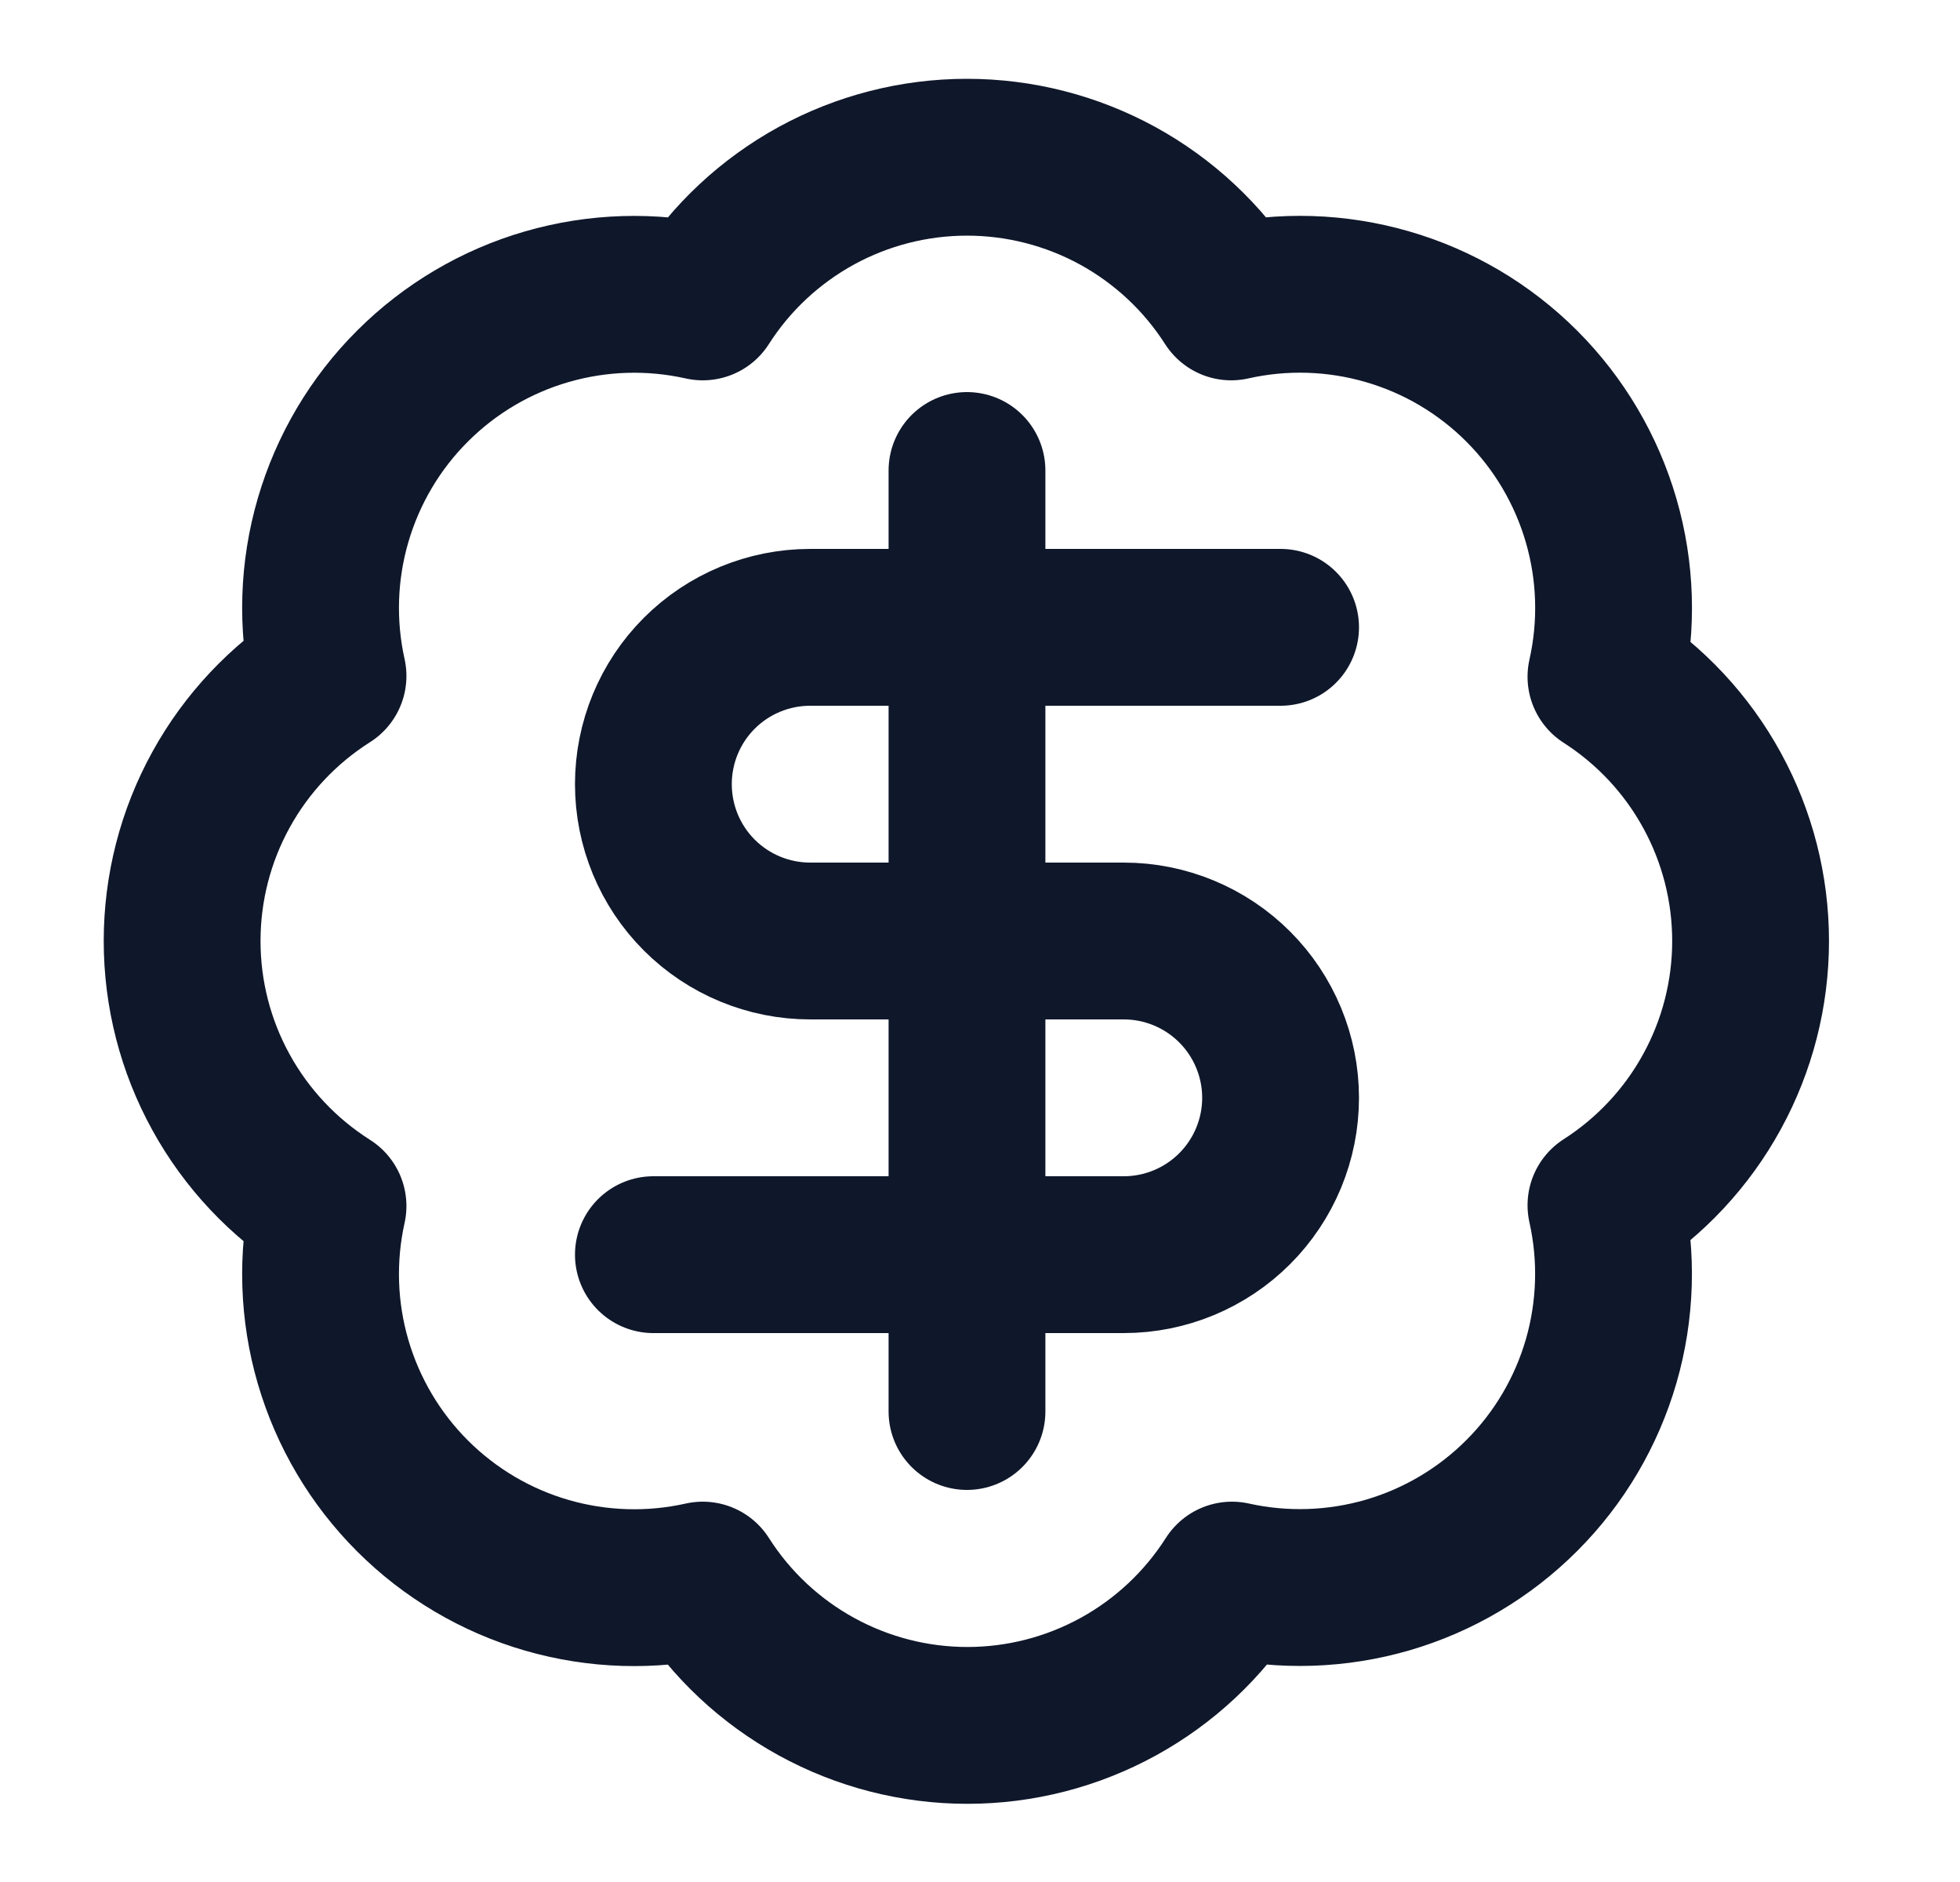
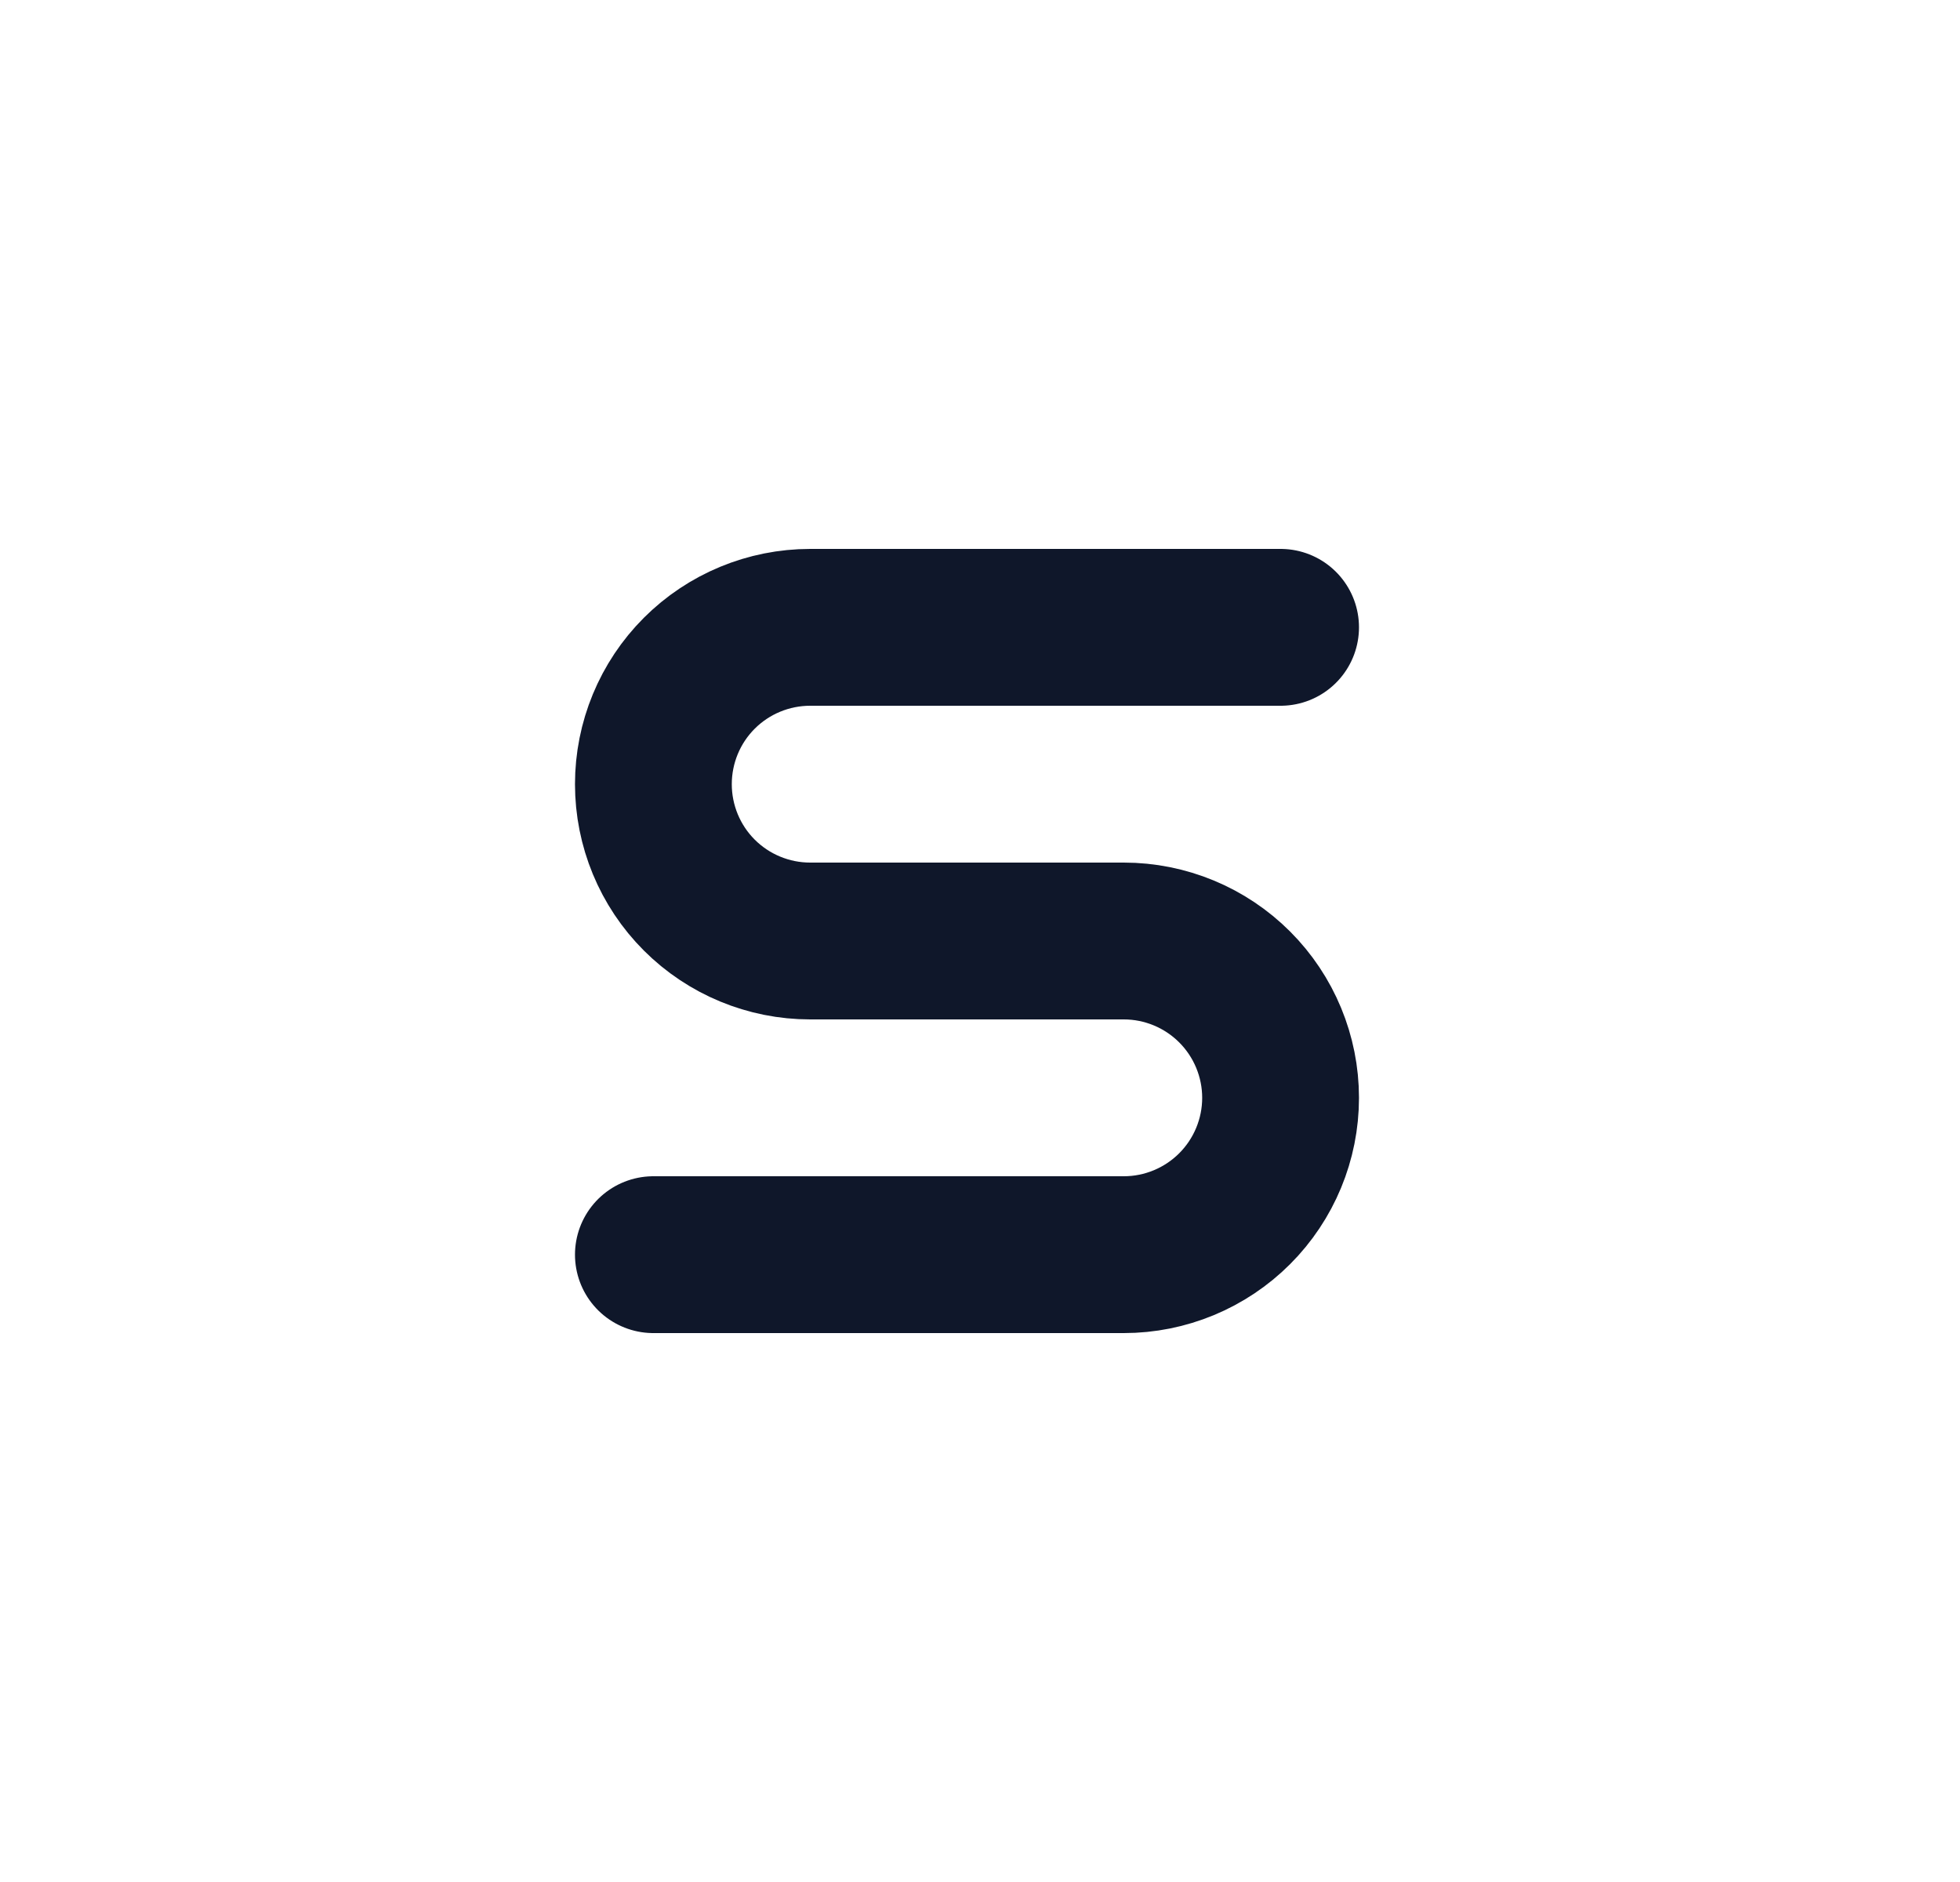
<svg xmlns="http://www.w3.org/2000/svg" width="25" height="24" viewBox="0 0 25 24" fill="none">
-   <path d="M4.184 8.62C4.038 7.963 4.06 7.279 4.249 6.632C4.438 5.986 4.786 5.397 5.263 4.922C5.74 4.446 6.329 4.098 6.976 3.911C7.623 3.724 8.307 3.703 8.964 3.85C9.325 3.284 9.824 2.819 10.413 2.496C11.002 2.174 11.662 2.005 12.334 2.005C13.005 2.005 13.666 2.174 14.255 2.496C14.844 2.819 15.342 3.284 15.704 3.85C16.362 3.702 17.047 3.723 17.695 3.911C18.343 4.098 18.933 4.447 19.41 4.924C19.887 5.401 20.235 5.991 20.423 6.639C20.611 7.287 20.632 7.972 20.484 8.63C21.049 8.992 21.515 9.49 21.837 10.079C22.16 10.668 22.329 11.329 22.329 12C22.329 12.671 22.16 13.332 21.837 13.921C21.515 14.51 21.049 15.008 20.484 15.37C20.631 16.027 20.61 16.711 20.423 17.358C20.235 18.005 19.888 18.594 19.412 19.07C18.936 19.547 18.348 19.896 17.701 20.085C17.055 20.273 16.371 20.296 15.714 20.15C15.352 20.718 14.854 21.185 14.264 21.509C13.674 21.833 13.012 22.003 12.339 22.003C11.666 22.003 11.004 21.833 10.414 21.509C9.824 21.185 9.325 20.718 8.964 20.15C8.307 20.297 7.623 20.276 6.976 20.089C6.329 19.902 5.74 19.554 5.263 19.078C4.786 18.602 4.438 18.014 4.249 17.368C4.06 16.721 4.038 16.037 4.184 15.38C3.614 15.019 3.144 14.52 2.819 13.929C2.493 13.338 2.323 12.675 2.323 12C2.323 11.325 2.493 10.662 2.819 10.071C3.144 9.48 3.614 8.981 4.184 8.62Z" stroke="#0F172A" stroke-width="2" stroke-linecap="round" stroke-linejoin="round" />
  <path d="M16.334 8H10.334C9.803 8 9.294 8.211 8.919 8.586C8.544 8.961 8.334 9.47 8.334 10C8.334 10.53 8.544 11.039 8.919 11.414C9.294 11.789 9.803 12 10.334 12H14.334C14.864 12 15.373 12.211 15.748 12.586C16.123 12.961 16.334 13.47 16.334 14C16.334 14.53 16.123 15.039 15.748 15.414C15.373 15.789 14.864 16 14.334 16H8.334" stroke="#0F172A" stroke-width="2" stroke-linecap="round" stroke-linejoin="round" />
-   <path d="M12.334 18V6" stroke="#0F172A" stroke-width="2" stroke-linecap="round" stroke-linejoin="round" />
</svg>